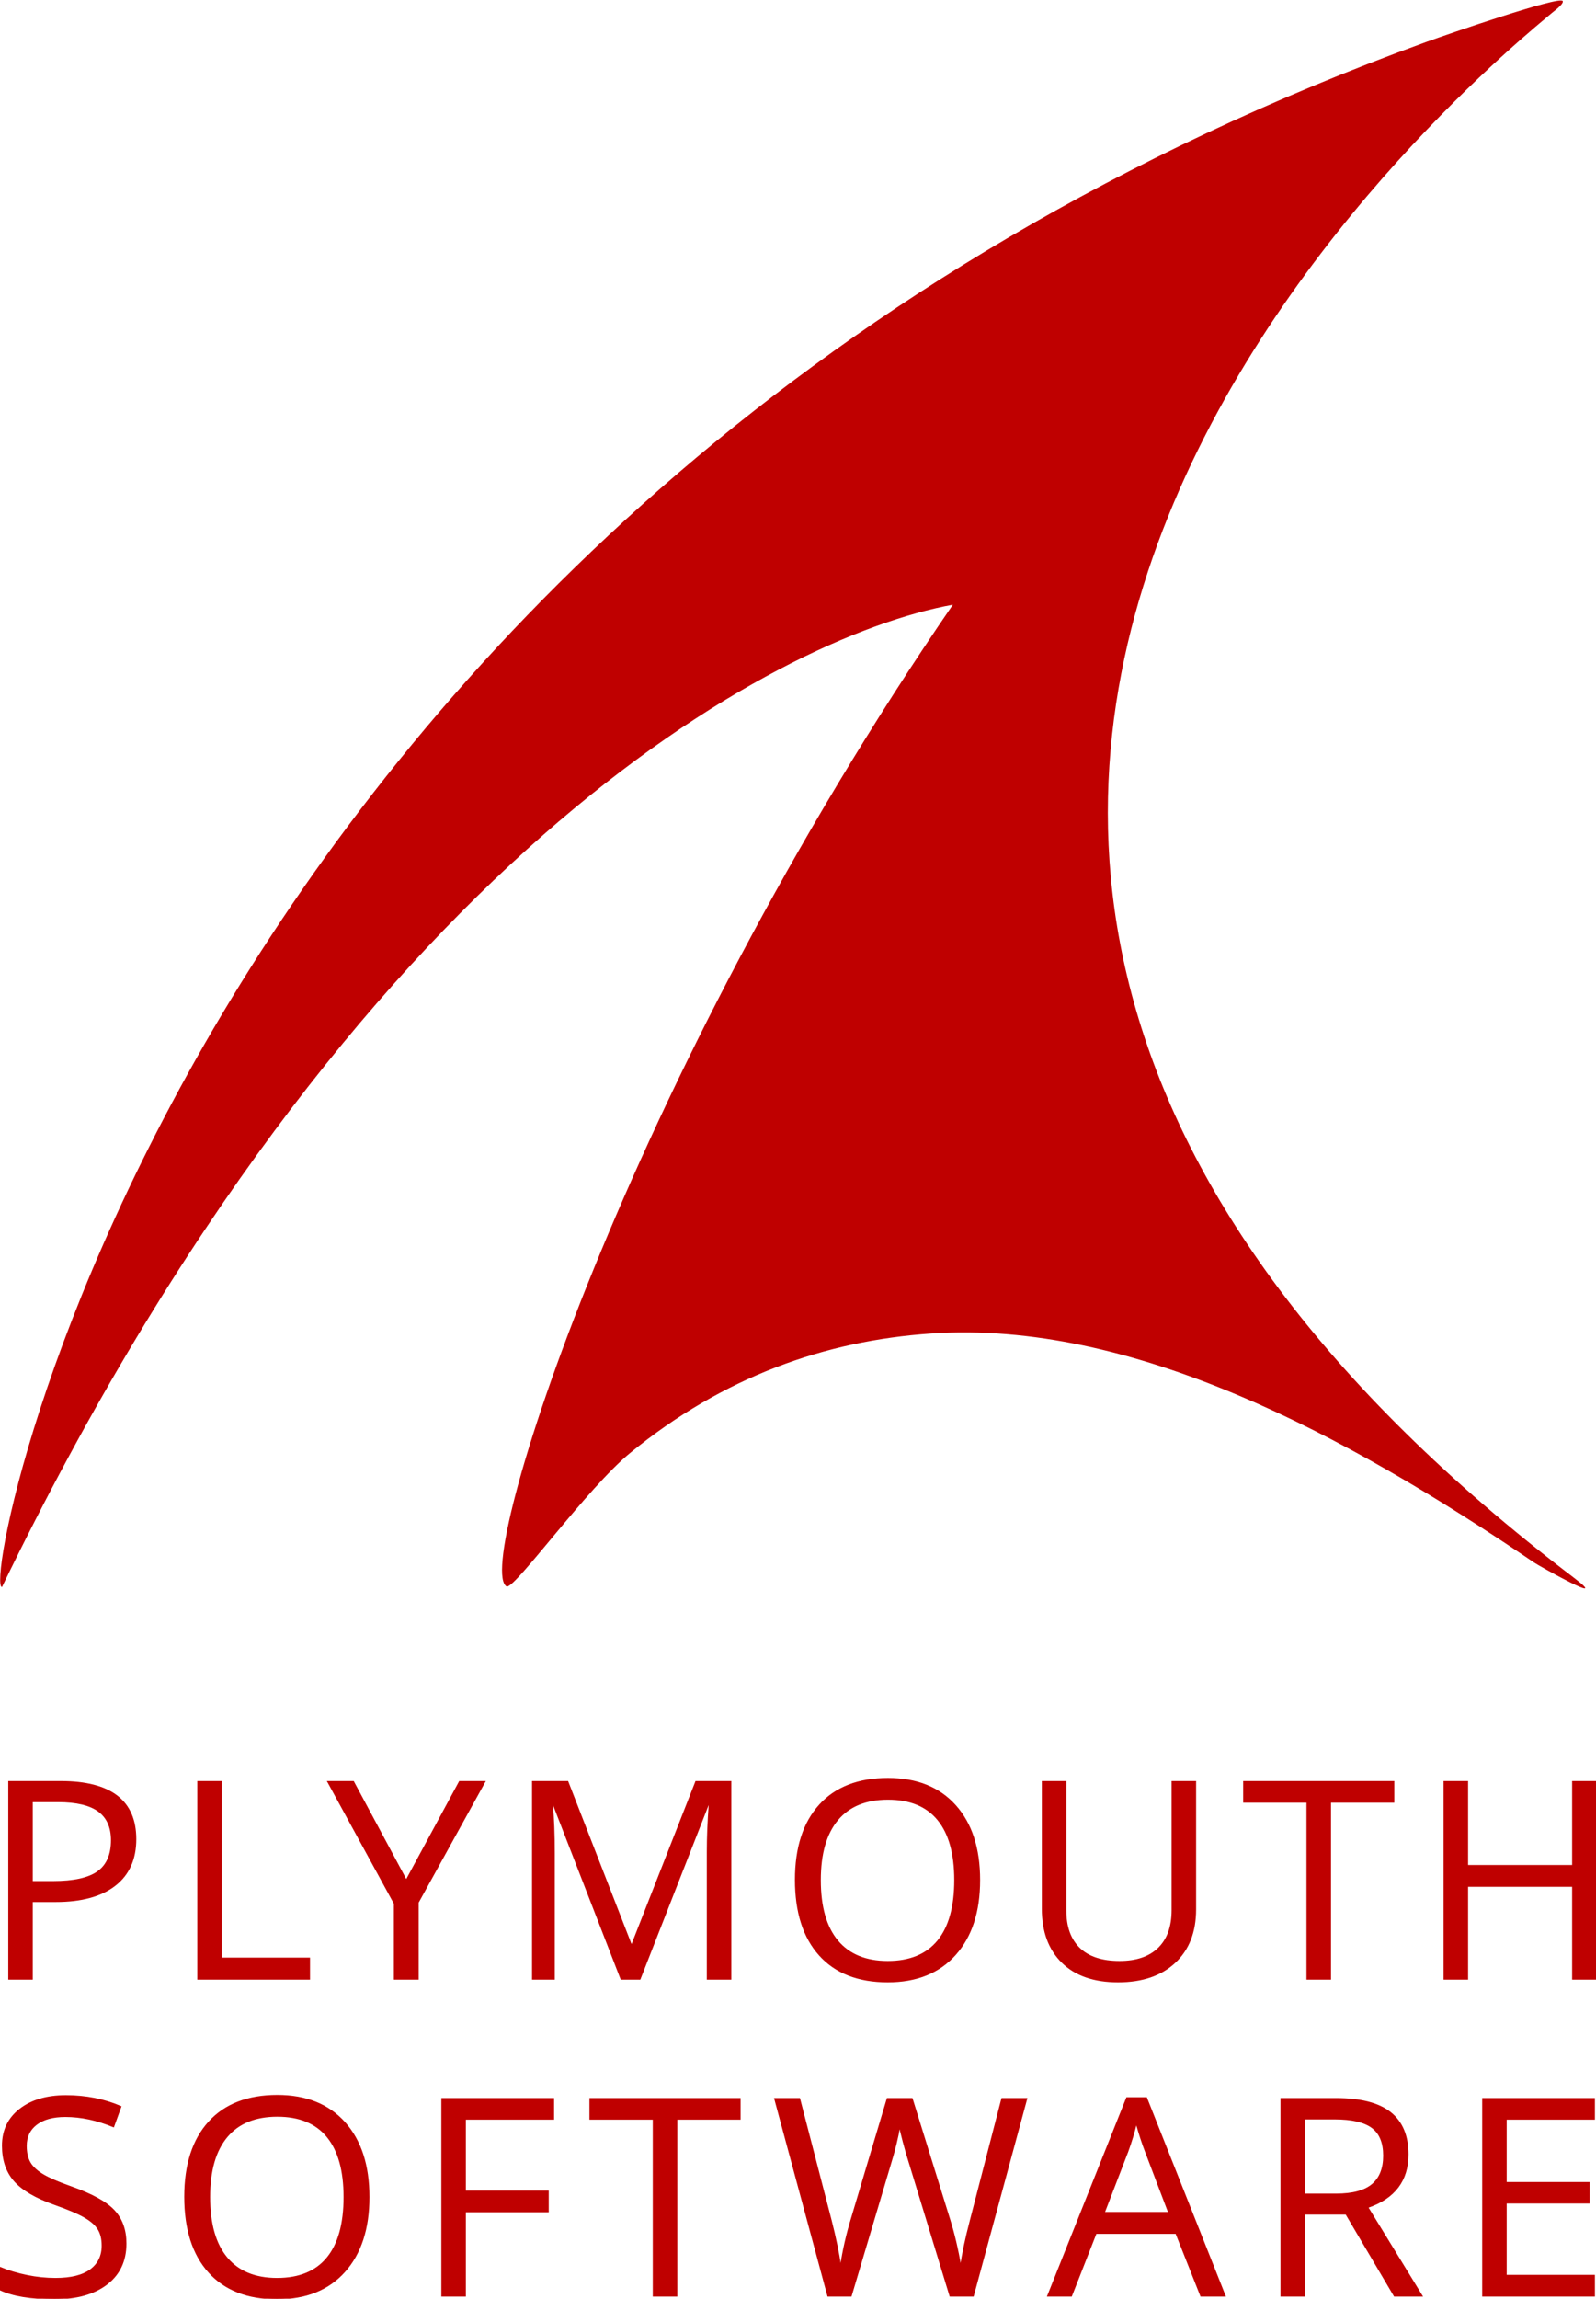
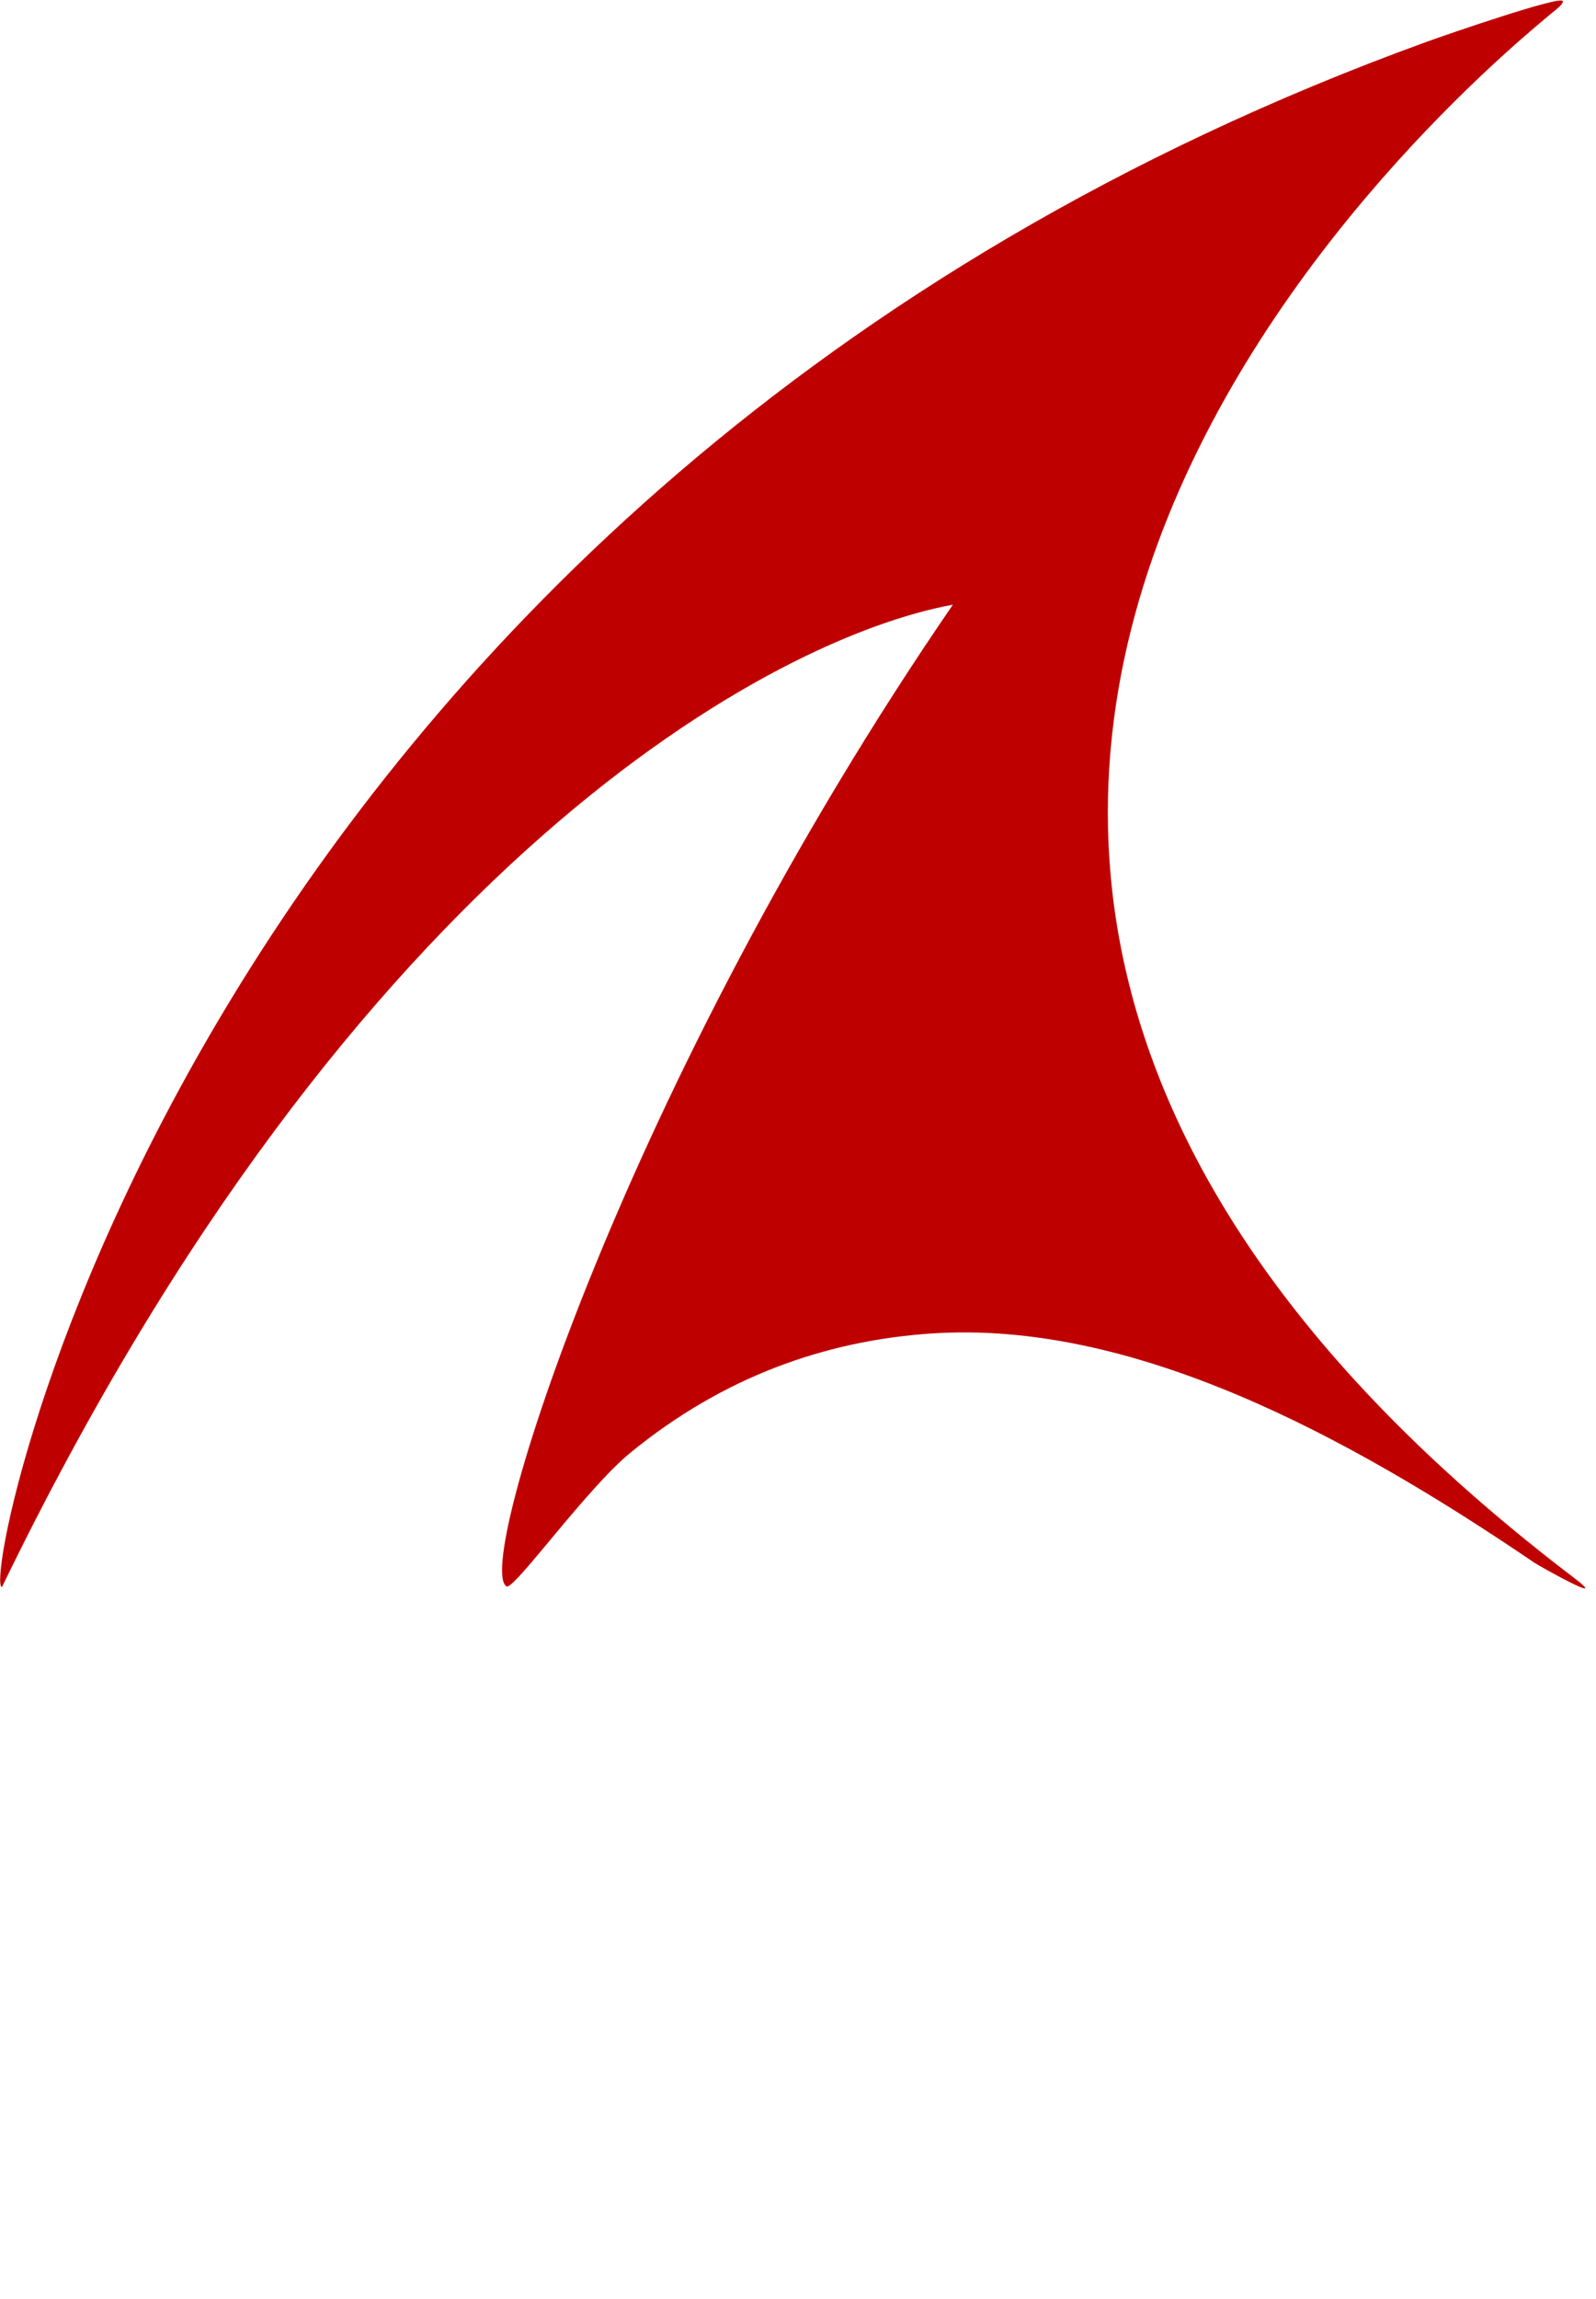
<svg xmlns="http://www.w3.org/2000/svg" width="2517px" height="3624px" viewBox="0 0 2517 3624" version="1.1">
  <defs>
    <style>
            svg g {
                fill: #bf0000;
            }

            @media (prefers-color-scheme:dark) {
                svg g {
                    fill: #fbfbfb;
                }
            }
        </style>
  </defs>
  <title>psw-logo-full-transparent</title>
  <desc>Created with Sketch.</desc>
  <g id="psw-logo-full-transparent" stroke="none" stroke-width="1" fill="none" fill-rule="evenodd">
    <g id="2019-Mark" fill-rule="nonzero">
      <path d="M2447.5,20.373 C2393.271,67.483 876.793,1266.033 2482.341,2487.539 C2543.446,2534.027 2427.491,2468.926 2419.513,2463.503 C2121.117,2260.694 1784.526,2080.762 1468.011,2102.365 C1300.967,2113.766 1140.065,2170.89 993.999,2290.452 C925.57,2346.465 814.422,2502 799.373,2501.319 C744.719,2474.859 985.484,1706.608 1502.793,953.289 C1221.148,1004.972 558.67,1355.783 3.134,2502 C-35.574,2502 298.438,774.083 2249.765,65.981 C2282.664,54.042 2460.168,-7.109 2464.472,1.647 C2465.991,4.738 2459.103,11.491 2447.5,20.373 Z" id="Combined-Shape" />
    </g>
    <g id="2019-Text" transform="translate(0, 2804)" stroke="#BF0000" stroke-width="2">
-       <path d="M213.952,95.541 C213.952,127.034 203.061,151.256 181.279,168.208 C159.496,185.16 128.333,193.636 87.787,193.636 L50.693,193.636 L50.693,315.988 L14.029,315.988 L14.029,4.894 L95.767,4.894 C174.558,4.894 213.952,35.11 213.952,95.541 Z M50.693,162.569 L83.69,162.569 C116.183,162.569 139.691,157.391 154.213,147.036 C168.734,136.68 175.995,120.083 175.995,97.244 C175.995,76.674 169.166,61.354 155.507,51.282 C141.848,41.21 120.569,36.174 91.669,36.174 L50.693,36.174 L50.693,162.569 Z M312.165,315.988 L312.165,4.894 L348.828,4.894 L348.828,283.219 L487.933,283.219 L487.933,315.988 L312.165,315.988 Z M640.709,160.441 L724.82,4.894 L764.502,4.894 L659.257,195.338 L659.257,315.988 L622.162,315.988 L622.162,197.041 L517.132,4.894 L557.246,4.894 L640.709,160.441 Z M979.606,315.988 L872.635,40.217 L870.91,40.217 C872.923,62.063 873.929,88.023 873.929,118.097 L873.929,315.988 L840.07,315.988 L840.07,4.894 L895.28,4.894 L995.134,261.515 L996.859,261.515 L1097.576,4.894 L1152.355,4.894 L1152.355,315.988 L1115.692,315.988 L1115.692,115.543 C1115.692,92.562 1116.698,67.595 1118.711,40.642 L1116.986,40.642 L1009.153,315.988 L979.606,315.988 Z M1544.737,160.016 C1544.737,209.808 1531.977,248.96 1506.456,277.474 C1480.936,305.987 1445.459,320.244 1400.025,320.244 C1353.584,320.244 1317.748,306.236 1292.515,278.219 C1267.282,250.202 1254.665,210.659 1254.665,159.59 C1254.665,108.947 1267.318,69.688 1292.623,41.813 C1317.928,13.937 1353.872,0 1400.456,0 C1445.746,0 1481.115,14.186 1506.564,42.557 C1532.013,70.929 1544.737,110.081 1544.737,160.016 Z M1293.485,160.016 C1293.485,202.148 1302.579,234.101 1320.767,255.876 C1338.955,277.651 1365.374,288.539 1400.025,288.539 C1434.963,288.539 1461.346,277.687 1479.175,255.982 C1497.003,234.278 1505.917,202.289 1505.917,160.016 C1505.917,118.167 1497.039,86.427 1479.282,64.794 C1461.526,43.16 1435.251,32.344 1400.456,32.344 C1365.518,32.344 1338.955,43.231 1320.767,65.006 C1302.579,86.782 1293.485,118.451 1293.485,160.016 Z M1885.359,4.894 L1885.359,206.19 C1885.359,241.655 1874.504,269.53 1852.794,289.816 C1831.083,310.101 1801.249,320.244 1763.292,320.244 C1725.334,320.244 1695.968,310.03 1675.192,289.603 C1654.416,269.175 1644.028,241.088 1644.028,205.339 L1644.028,4.894 L1680.692,4.894 L1680.692,207.893 C1680.692,233.853 1687.88,253.784 1702.258,267.686 C1716.636,281.588 1737.771,288.539 1765.664,288.539 C1792.263,288.539 1812.751,281.552 1827.129,267.579 C1841.507,253.606 1848.696,233.569 1848.696,207.467 L1848.696,4.894 L1885.359,4.894 Z M2098.091,315.988 L2061.428,315.988 L2061.428,37.025 L1961.574,37.025 L1961.574,4.894 L2197.945,4.894 L2197.945,37.025 L2098.091,37.025 L2098.091,315.988 Z M2517,315.988 L2480.337,315.988 L2480.337,169.591 L2314.273,169.591 L2314.273,315.988 L2277.61,315.988 L2277.61,4.894 L2314.273,4.894 L2314.273,137.247 L2480.337,137.247 L2480.337,4.894 L2517,4.894 L2517,315.988 Z M198.413,732.97 C198.413,760.349 188.349,781.698 168.22,797.019 C148.091,812.34 120.774,820 86.267,820 C48.884,820 20.129,815.248 0,805.743 L0,770.846 C12.94,776.237 27.03,780.493 42.271,783.613 C57.511,786.734 72.608,788.295 87.561,788.295 C112.003,788.295 130.406,783.72 142.771,774.57 C155.136,765.42 161.319,752.689 161.319,736.375 C161.319,725.594 159.126,716.763 154.741,709.883 C150.356,703.003 143.023,696.655 132.743,690.838 C122.463,685.022 106.827,678.426 85.835,671.049 C56.505,660.694 35.549,648.423 22.969,634.237 C10.388,620.051 4.098,601.539 4.098,578.7 C4.098,554.726 13.227,535.646 31.487,521.46 C49.747,507.274 73.902,500.182 103.951,500.182 C135.295,500.182 164.122,505.856 190.434,517.204 L179.003,548.697 C152.98,537.916 127.675,532.525 103.089,532.525 C83.679,532.525 68.51,536.639 57.583,544.867 C46.656,553.095 41.192,564.514 41.192,579.125 C41.192,589.907 43.205,598.737 47.231,605.617 C51.257,612.498 58.05,618.81 67.612,624.555 C77.173,630.301 91.802,636.649 111.5,643.6 C144.569,655.232 167.321,667.716 179.758,681.05 C192.195,694.385 198.413,711.691 198.413,732.97 Z M581.659,659.772 C581.659,709.564 568.899,748.716 543.378,777.23 C517.858,805.743 482.381,820 436.947,820 C390.506,820 354.67,805.992 329.437,777.975 C304.204,749.958 291.587,710.415 291.587,659.346 C291.587,608.703 304.24,569.444 329.545,541.569 C354.85,513.693 390.794,499.756 437.378,499.756 C482.668,499.756 518.038,513.942 543.486,542.313 C568.935,570.685 581.659,609.837 581.659,659.772 Z M330.408,659.772 C330.408,701.904 339.501,733.857 357.689,755.632 C375.877,777.407 402.296,788.295 436.947,788.295 C471.885,788.295 498.268,777.443 516.097,755.738 C533.925,734.034 542.839,702.045 542.839,659.772 C542.839,617.923 533.961,586.183 516.204,564.55 C498.448,542.916 472.173,532.1 437.378,532.1 C402.44,532.1 375.877,542.987 357.689,564.762 C339.501,586.538 330.408,618.207 330.408,659.772 Z M733.71,815.744 L697.047,815.744 L697.047,504.65 L872.815,504.65 L872.815,536.781 L733.71,536.781 L733.71,650.622 L864.404,650.622 L864.404,682.753 L733.71,682.753 L733.71,815.744 Z M1067.137,815.744 L1030.474,815.744 L1030.474,536.781 L930.62,536.781 L930.62,504.65 L1166.991,504.65 L1166.991,536.781 L1067.137,536.781 L1067.137,815.744 Z M1534.709,815.744 L1498.477,815.744 L1434.855,607.426 C1431.836,598.205 1428.457,586.573 1424.719,572.529 C1420.98,558.485 1419.04,550.045 1418.896,547.207 C1415.733,565.933 1410.7,586.431 1403.799,608.703 L1342.118,815.744 L1305.886,815.744 L1221.992,504.65 L1260.812,504.65 L1310.631,696.796 C1317.532,723.75 1322.565,748.149 1325.728,769.995 C1329.61,744.035 1335.361,718.643 1342.981,693.817 L1399.486,504.65 L1438.306,504.65 L1497.614,695.52 C1504.515,717.508 1510.338,742.333 1515.083,769.995 C1517.815,749.851 1522.991,725.31 1530.611,696.371 L1580.215,504.65 L1619.035,504.65 L1534.709,815.744 Z M1894.016,815.744 L1854.764,716.798 L1728.384,716.798 L1689.564,815.744 L1652.469,815.744 L1777.124,503.373 L1807.965,503.373 L1931.973,815.744 L1894.016,815.744 Z M1843.334,684.242 L1806.671,587.85 C1801.926,575.65 1797.038,560.684 1792.005,542.952 C1788.842,556.57 1784.313,571.536 1778.418,587.85 L1741.324,684.242 L1843.334,684.242 Z M2057.066,686.37 L2057.066,815.744 L2020.402,815.744 L2020.402,504.65 L2106.885,504.65 C2145.561,504.65 2174.137,511.956 2192.612,526.567 C2211.088,541.179 2220.325,563.166 2220.325,592.531 C2220.325,633.67 2199.19,661.474 2156.919,675.943 L2242.539,815.744 L2199.19,815.744 L2122.844,686.37 L2057.066,686.37 Z M2057.066,655.303 L2107.316,655.303 C2133.196,655.303 2152.175,650.232 2164.252,640.089 C2176.33,629.946 2182.368,614.732 2182.368,594.446 C2182.368,573.877 2176.222,559.053 2163.929,549.974 C2151.636,540.895 2131.902,536.355 2104.728,536.355 L2057.066,536.355 L2057.066,655.303 Z M2514.285,815.744 L2338.517,815.744 L2338.517,504.65 L2514.285,504.65 L2514.285,536.781 L2375.18,536.781 L2375.18,637.003 L2505.874,637.003 L2505.874,668.921 L2375.18,668.921 L2375.18,783.401 L2514.285,783.401 L2514.285,815.744 Z" id="PLYMOUTH-SOFTWARE" />
-     </g>
+       </g>
  </g>
</svg>